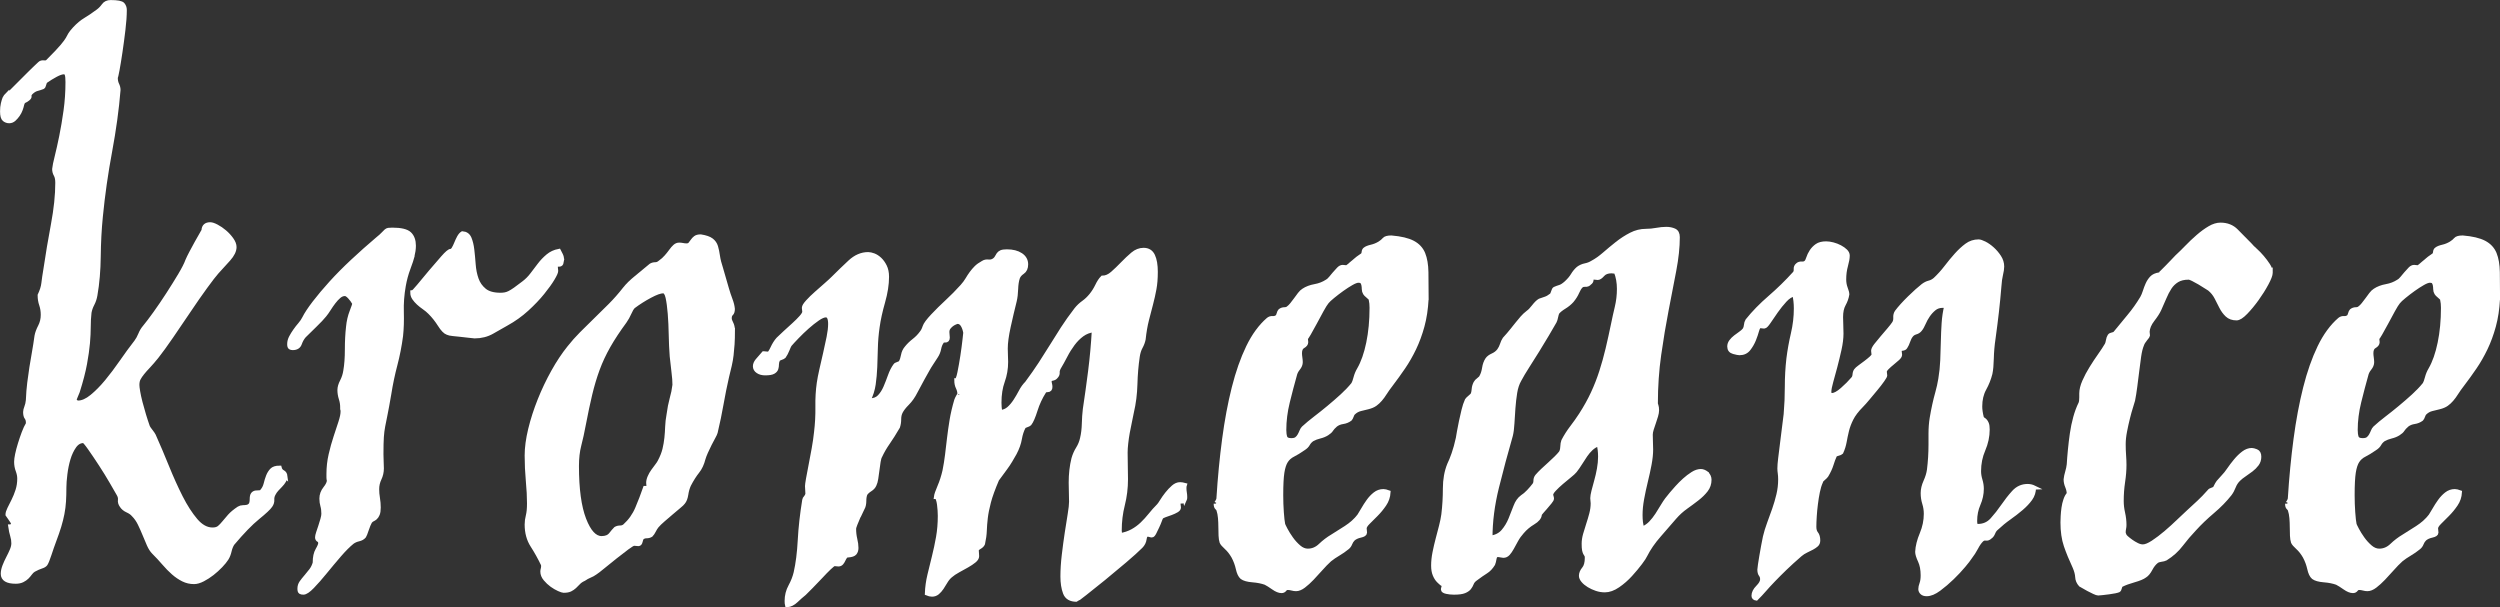
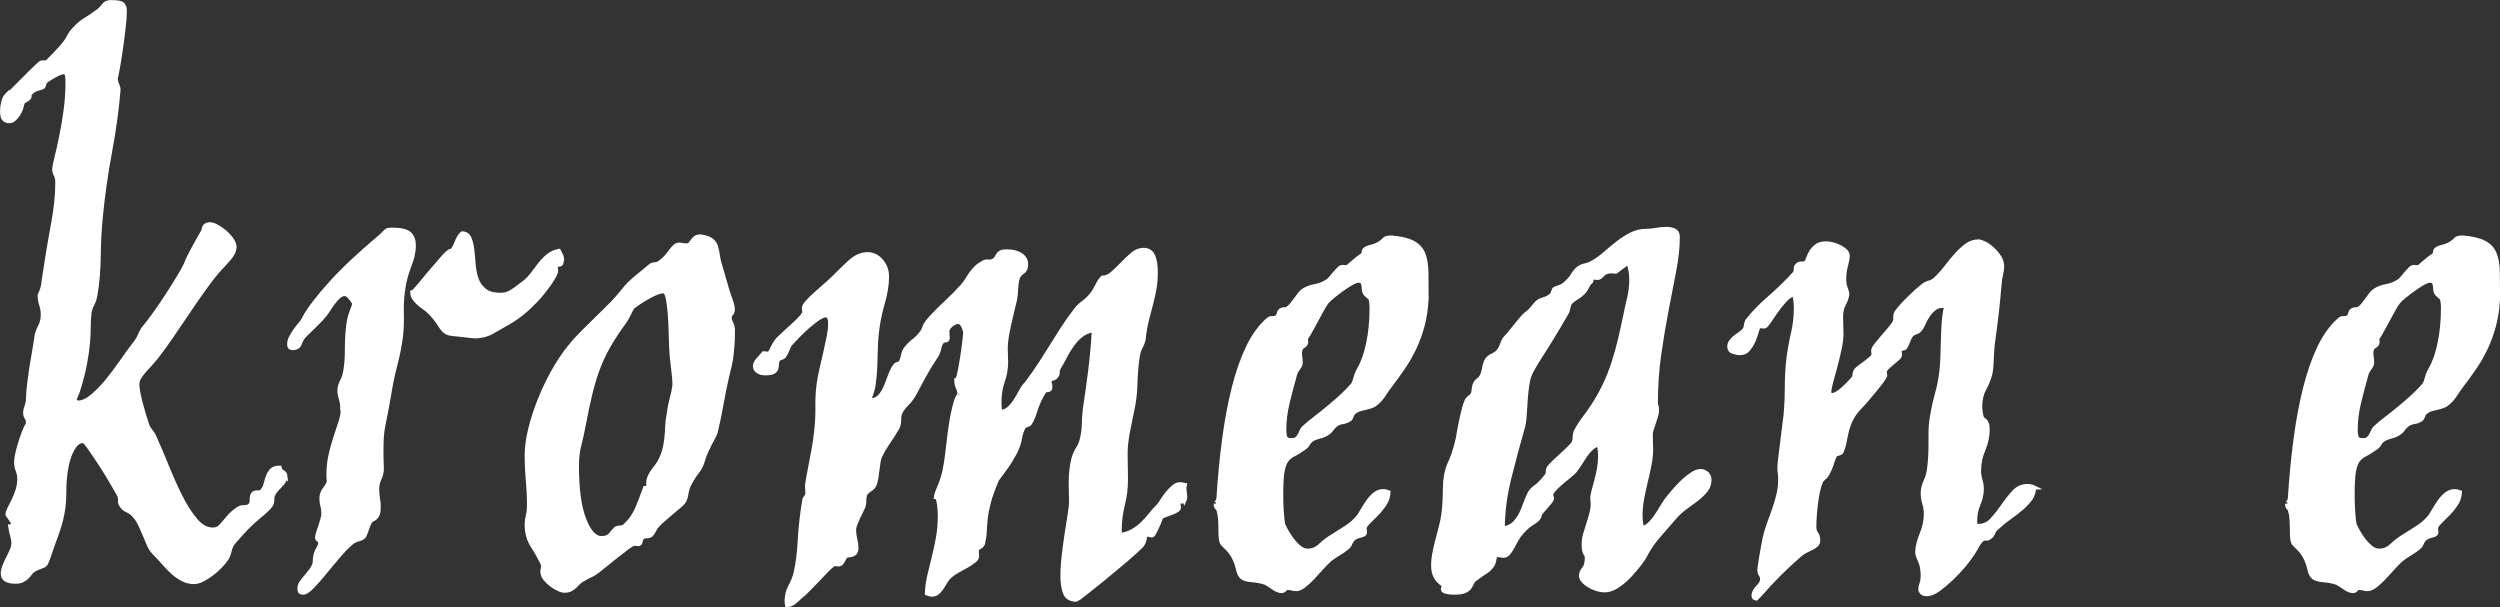
<svg xmlns="http://www.w3.org/2000/svg" viewBox="0 0 1214.85 295.14" data-name="Calque 1" id="Calque_1">
  <rect x="0" y="0" width="1214.85" height="295.14" fill="#333333" stroke="none" />
  <defs>
    <style>
      .cls-1 {
        fill: #fff;
        stroke: #fff;
        stroke-miterlimit: 10;
        stroke-width: 2px;
      }
    </style>
  </defs>
  <path d="M138.68,231.42c0,.76-.22,1.52-.67,2.29-.45.76-.99,1.46-1.62,2.09s-1.27,1.3-1.9,2c-.64.7-1.14,1.43-1.52,2.19-.51.89-.73,1.84-.67,2.86.06,1.02-.22,1.97-.86,2.86-.76,1.14-2.83,3.08-6.19,5.81-3.37,2.73-7.46,6.95-12.28,12.66-.64,1.02-1.11,2.22-1.43,3.62-.32,1.4-.79,2.6-1.43,3.62-.64,1.02-1.59,2.19-2.86,3.52-1.27,1.33-2.64,2.57-4.09,3.71-1.46,1.14-2.98,2.12-4.57,2.95-1.59.82-3.02,1.24-4.29,1.24-1.9,0-3.68-.41-5.33-1.24-1.65-.83-3.24-1.9-4.76-3.24s-3.05-2.89-4.57-4.67c-1.52-1.78-3.18-3.55-4.95-5.33-.89-.89-1.68-2.12-2.38-3.71-.7-1.59-1.4-3.24-2.09-4.95-.7-1.71-1.46-3.43-2.29-5.14-.83-1.71-1.87-3.21-3.14-4.47-.64-.76-1.59-1.43-2.86-2-1.27-.57-2.22-1.36-2.86-2.38-.64-.89-.89-1.81-.76-2.76.12-.95-.13-1.93-.76-2.95-.51-.89-1.59-2.76-3.24-5.62-1.65-2.86-3.43-5.74-5.33-8.66-1.9-2.92-3.68-5.55-5.33-7.9-1.65-2.35-2.67-3.52-3.05-3.52-1.78,0-3.27.86-4.47,2.57-1.21,1.71-2.16,3.75-2.86,6.09-.7,2.35-1.21,4.83-1.52,7.43-.32,2.6-.48,4.73-.48,6.38,0,2.54-.07,4.83-.19,6.86-.13,2.03-.38,4.03-.76,6-.38,1.97-.89,4-1.52,6.09-.64,2.09-1.46,4.47-2.47,7.14-.76,2.03-1.52,4.22-2.29,6.57-.76,2.35-1.4,3.9-1.9,4.67-.38.51-1.08.92-2.1,1.24-1.02.32-2.22.86-3.62,1.62-.64.38-1.21.92-1.71,1.62-.51.7-1.05,1.33-1.62,1.9s-1.3,1.08-2.19,1.52c-.89.44-1.97.67-3.24.67-4.19,0-6.29-1.27-6.29-3.81,0-1.14.25-2.38.76-3.71.51-1.33,1.11-2.67,1.81-4,.7-1.33,1.3-2.6,1.81-3.81.51-1.21.76-2.32.76-3.33,0-1.27-.19-2.5-.57-3.71-.38-1.21-.7-2.7-.95-4.47h.19c.25,0,.51-.16.76-.48.25-.32.38-.67.38-1.05,0-.12-.13-.41-.38-.86-.26-.44-.57-.92-.95-1.43-.38-.51-.83-1.14-1.33-1.9,0-.76.29-1.71.86-2.86s1.24-2.47,2-4,1.43-3.17,2-4.95c.57-1.78.86-3.68.86-5.71,0-1.27-.26-2.57-.76-3.9-.51-1.33-.76-2.76-.76-4.29,0-.89.16-2.09.48-3.62.32-1.52.76-3.21,1.33-5.05.57-1.84,1.17-3.62,1.81-5.33.63-1.71,1.33-3.21,2.09-4.47v-.57c0-1.01-.22-1.81-.67-2.38-.45-.57-.67-1.49-.67-2.76,0-.63.19-1.43.57-2.38s.63-2.06.76-3.33c.12-3.05.35-5.87.67-8.47.32-2.6.67-5.11,1.05-7.52.38-2.41.79-4.86,1.24-7.33.44-2.48.86-5.11,1.24-7.9.25-1.4.82-2.95,1.71-4.67.89-1.71,1.33-3.59,1.33-5.62,0-1.78-.26-3.4-.76-4.86-.51-1.46-.76-3.01-.76-4.67,1.02-2.16,1.62-4.09,1.81-5.81s.54-4.09,1.05-7.14c1.01-6.86,2.22-14.03,3.62-21.52,1.4-7.49,2.1-14.22,2.1-20.19,0-1.65-.26-2.92-.76-3.81-.51-.89-.76-1.84-.76-2.86.12-1.27.54-3.3,1.24-6.09.7-2.79,1.43-6.06,2.19-9.81.76-3.74,1.46-7.87,2.09-12.38.63-4.5.95-9.17.95-14,0-1.78-.13-3.01-.38-3.71-.26-.7-.7-1.05-1.33-1.05-1.02,0-2.35.45-4,1.33-1.65.89-3.3,1.9-4.95,3.05-.26.26-.48.76-.67,1.52s-.41,1.21-.67,1.33c-1.02.38-2,.7-2.95.95-.95.26-1.94.89-2.95,1.9-.51.64-.7,1.14-.57,1.52.12.38-.13.83-.76,1.33-.64.51-1.21.86-1.71,1.05-.51.19-.89.79-1.14,1.81-.13.64-.35,1.4-.67,2.29-.32.89-.76,1.75-1.33,2.57-.57.83-1.21,1.56-1.9,2.19-.7.64-1.49.95-2.38.95s-1.68-.29-2.38-.86c-.7-.57-1.05-1.87-1.05-3.9,0-1.39.12-2.63.38-3.71.25-1.08.51-1.93.76-2.57.38-.76.82-1.4,1.33-1.9v.19h.38l5.33-5.33,4.95-4.95c1.78-1.78,3.49-3.43,5.14-4.95.51-.51,1.21-.7,2.1-.57.89.13,1.59-.12,2.09-.76,3.17-3.17,5.43-5.55,6.76-7.14,1.33-1.59,2.22-2.79,2.67-3.62.44-.82.82-1.52,1.14-2.09.32-.57,1.05-1.49,2.19-2.76,1.78-1.9,3.52-3.36,5.24-4.38,1.71-1.01,3.78-2.41,6.19-4.19,1.01-.76,1.9-1.68,2.67-2.76.76-1.08,1.9-1.62,3.43-1.62,3.3,0,5.27.38,5.9,1.14.63.76.95,1.65.95,2.67,0,2.67-.22,5.87-.67,9.62-.45,3.75-.92,7.33-1.43,10.76-.51,3.43-.98,6.35-1.43,8.76-.45,2.41-.73,3.62-.86,3.62,0,1.4.22,2.54.67,3.43.44.89.67,1.78.67,2.67-.76,9.4-2.13,19.36-4.09,29.9-1.97,10.54-3.46,21.01-4.48,31.42-.64,6.35-.98,12.89-1.05,19.61-.07,6.73-.6,13.02-1.62,18.85-.26,1.52-.73,2.95-1.43,4.28-.7,1.33-1.18,2.7-1.43,4.09-.26,2.29-.38,4.6-.38,6.95s-.13,4.98-.38,7.9c-.26,2.92-.73,6.28-1.43,10.09-.7,3.81-1.87,8.32-3.52,13.52-.13.38-.45,1.14-.95,2.29-.51,1.14-.7,1.78-.57,1.9.51.76,1.08,1.14,1.71,1.14,2.03,0,4.25-.98,6.67-2.95,2.41-1.97,4.82-4.41,7.24-7.33,2.41-2.92,4.82-6.12,7.24-9.62,2.41-3.49,4.76-6.7,7.04-9.62.76-1.01,1.43-2.22,2-3.62.57-1.4,1.3-2.6,2.19-3.62,1.27-1.52,2.95-3.74,5.05-6.66,2.09-2.92,4.19-6,6.28-9.24s4.03-6.35,5.81-9.33c1.78-2.98,2.98-5.36,3.62-7.14.38-.89.98-2.12,1.81-3.71.82-1.59,1.68-3.17,2.57-4.76.89-1.59,1.68-2.98,2.38-4.19.7-1.21,1.05-1.87,1.05-2,.12-1.9,1.21-2.86,3.24-2.86.76,0,1.81.35,3.14,1.05,1.33.7,2.63,1.59,3.9,2.67,1.27,1.08,2.38,2.29,3.33,3.62s1.43,2.57,1.43,3.71c0,1.78-.95,3.75-2.86,5.9-1.9,2.16-3.81,4.25-5.71,6.28-1.14,1.27-2.98,3.65-5.52,7.14-2.54,3.49-5.24,7.36-8.09,11.62-2.86,4.25-5.68,8.41-8.47,12.47-2.79,4.06-5.14,7.3-7.04,9.71-1.52,1.9-2.89,3.49-4.09,4.76-1.21,1.27-2.19,2.38-2.95,3.33s-1.37,1.84-1.81,2.67c-.45.83-.67,1.87-.67,3.14,0,.64.12,1.71.38,3.24.25,1.52.63,3.27,1.14,5.24.51,1.97,1.08,4,1.71,6.09.63,2.09,1.27,4.03,1.9,5.81.25.51.73,1.21,1.43,2.09.7.89,1.17,1.59,1.43,2.1,2.16,4.83,4.31,9.9,6.47,15.23,2.16,5.33,4.38,10.25,6.66,14.76,2.29,4.51,4.7,8.25,7.24,11.24,2.54,2.98,5.27,4.48,8.19,4.48,1.39,0,2.47-.32,3.24-.95.76-.63,1.52-1.43,2.29-2.38s1.68-2.03,2.76-3.24c1.08-1.21,2.57-2.44,4.47-3.71.63-.38,1.3-.57,2-.57s1.36-.06,2-.19c.63-.12,1.17-.44,1.62-.95.44-.51.67-1.46.67-2.86,0-1.14.19-1.93.57-2.38.38-.44.86-.7,1.43-.76.57-.06,1.14-.1,1.71-.1s.98-.19,1.24-.57c.89-1.02,1.49-2.19,1.81-3.52.32-1.33.7-2.57,1.14-3.71.44-1.14,1.05-2.12,1.81-2.95.76-.82,2.03-1.24,3.81-1.24.25,1.02.76,1.71,1.52,2.09s1.21,1.08,1.33,2.1Z" class="cls-1" />
  <path d="M200.38,124.78c-.26,1.02-.89,2.89-1.9,5.62-1.02,2.73-1.78,5.55-2.29,8.47-.76,4.32-1.08,8.57-.95,12.76.12,4.19,0,8.06-.38,11.62-.64,4.83-1.56,9.52-2.76,14.09-1.21,4.57-2.19,9.27-2.95,14.09-.76,4.45-1.37,7.74-1.81,9.9-.45,2.16-.83,4.06-1.14,5.71-.32,1.65-.54,3.43-.67,5.33-.13,1.9-.19,4.7-.19,8.38,0,1.4.03,2.64.1,3.71.06,1.08.1,2.13.1,3.14,0,1.78-.38,3.46-1.14,5.05-.76,1.59-1.14,3.27-1.14,5.05,0,1.4.12,2.86.38,4.38.25,1.52.38,3.05.38,4.57,0,1.4-.16,2.47-.48,3.24-.32.76-.7,1.33-1.14,1.71-.45.38-.89.67-1.33.86-.45.19-.86.54-1.24,1.05-.51.89-1.05,2.19-1.62,3.9s-.98,2.76-1.24,3.14c-.64.76-1.52,1.27-2.67,1.52-1.14.26-2.16.7-3.05,1.33-1.9,1.52-4.03,3.65-6.38,6.38-2.35,2.73-4.64,5.46-6.86,8.19-2.22,2.73-4.29,5.08-6.19,7.05-1.9,1.97-3.37,2.95-4.38,2.95-.64,0-1.11-.09-1.43-.29-.32-.19-.48-.73-.48-1.62,0-1.14.31-2.16.95-3.05.63-.89,1.36-1.81,2.19-2.76.82-.95,1.65-1.97,2.48-3.05.82-1.08,1.43-2.32,1.81-3.71v-.19c0-2.54.44-4.57,1.33-6.09.89-1.52,1.33-2.6,1.33-3.24,0-.76-.26-1.27-.76-1.52-.51-.25-.76-.7-.76-1.33,0-.51.16-1.24.48-2.19.32-.95.67-2,1.05-3.14s.73-2.29,1.05-3.43c.32-1.14.48-2.03.48-2.67,0-1.52-.16-2.82-.48-3.9-.32-1.08-.48-2.25-.48-3.52,0-1.78.6-3.43,1.81-4.95,1.21-1.52,1.81-2.79,1.81-3.81-.13-.51-.19-1.01-.19-1.52v-1.71c0-3.17.35-6.29,1.05-9.33.7-3.05,1.49-5.9,2.38-8.57.89-2.67,1.68-5.08,2.38-7.24.7-2.16,1.05-3.87,1.05-5.14,0-.63-.07-1.08-.19-1.33v-.76c0-1.4-.22-2.79-.67-4.19-.45-1.4-.67-2.79-.67-4.19,0-1.27.41-2.7,1.24-4.29.82-1.59,1.36-3.27,1.62-5.05.51-2.92.76-6.38.76-10.38s.19-7.65.57-10.95c.25-2.67.82-5.14,1.71-7.43.89-2.29,1.33-3.62,1.33-4-.64-1.14-1.4-2.19-2.29-3.14-.89-.95-1.65-1.43-2.29-1.43-1.02,0-1.97.38-2.86,1.14-.89.76-1.75,1.68-2.57,2.76-.83,1.08-1.62,2.22-2.38,3.43-.76,1.21-1.46,2.19-2.09,2.95-1.02,1.27-2.57,2.92-4.67,4.95-2.09,2.03-3.84,3.75-5.24,5.14-.89,1.02-1.59,2.25-2.1,3.71-.51,1.46-1.65,2.19-3.43,2.19-.51,0-.92-.09-1.24-.29-.32-.19-.48-.73-.48-1.62,0-1.14.29-2.25.86-3.33.57-1.08,1.24-2.16,2-3.24.76-1.08,1.55-2.09,2.38-3.05.82-.95,1.49-1.93,2-2.95,1.01-2.03,2.67-4.54,4.95-7.52,2.29-2.98,4.98-6.19,8.09-9.62,3.11-3.43,6.6-6.95,10.47-10.57,3.87-3.62,7.9-7.2,12.09-10.76,1.27-1.01,2.19-1.84,2.76-2.47.57-.63,1.05-1.11,1.43-1.43.38-.32.76-.51,1.14-.57.38-.06,1.02-.1,1.9-.1,4.19,0,6.98.67,8.38,2,1.4,1.33,2.1,3.27,2.1,5.81,0,.76-.07,1.59-.19,2.47-.13.89-.32,1.84-.57,2.86ZM272.93,127.45c-.13.76-.51,1.14-1.14,1.14h-.57c-.76,0-1.14.38-1.14,1.14,0,.38.03.73.09,1.05.06.32.09.6.09.86,0,.64-.57,1.9-1.71,3.81s-2.76,4.16-4.86,6.76c-2.09,2.6-4.64,5.27-7.62,8-2.98,2.73-6.32,5.11-10,7.14-2.03,1.14-4.32,2.45-6.86,3.9-2.54,1.46-5.4,2.19-8.57,2.19-.26,0-.54-.03-.86-.09-.32-.06-.6-.09-.86-.09-.13,0-.7-.06-1.71-.19-1.02-.12-2.13-.25-3.33-.38-1.21-.12-2.45-.25-3.71-.38-1.27-.12-2.16-.31-2.67-.57-1.14-.38-2.41-1.68-3.81-3.9-1.4-2.22-2.98-4.22-4.76-6-.89-.89-1.84-1.68-2.86-2.38-1.02-.7-1.94-1.43-2.76-2.19-.83-.76-1.52-1.55-2.09-2.38-.57-.82-.86-1.74-.86-2.76.38,0,1.43-1.05,3.14-3.14s3.62-4.38,5.71-6.86,4.09-4.79,6-6.95c1.9-2.16,3.17-3.24,3.81-3.24.51,0,.98-.38,1.43-1.14.44-.76.86-1.62,1.24-2.57s.82-1.9,1.33-2.86c.51-.95,1.08-1.62,1.71-2,1.65.13,2.79.95,3.43,2.47.63,1.52,1.08,3.37,1.33,5.52.25,2.16.48,4.54.67,7.14.19,2.6.67,4.98,1.43,7.14.76,2.16,2.03,3.97,3.81,5.43,1.78,1.46,4.38,2.19,7.81,2.19.76,0,1.49-.06,2.19-.19.7-.12,1.43-.38,2.19-.76s1.68-.95,2.76-1.71c1.08-.76,2.44-1.78,4.09-3.05,1.52-1.14,2.89-2.5,4.09-4.09,1.21-1.59,2.41-3.17,3.62-4.76,1.21-1.59,2.57-3.01,4.09-4.28,1.52-1.27,3.3-2.1,5.33-2.48.25.51.57,1.11.95,1.81.38.7.57,1.49.57,2.38,0,.26-.03.48-.1.67-.07.19-.1.41-.1.67Z" class="cls-1" />
  <path d="M356.15,160.39c0,2.67-.07,4.95-.19,6.86-.13,1.9-.29,3.68-.48,5.33-.19,1.65-.48,3.3-.86,4.95-.38,1.65-.83,3.49-1.33,5.52-1.02,4.45-1.9,8.85-2.67,13.23s-1.71,8.98-2.86,13.81c-.13.51-.48,1.27-1.05,2.29-.57,1.02-1.17,2.16-1.81,3.43-.64,1.27-1.24,2.54-1.81,3.81-.57,1.27-.98,2.35-1.24,3.24-.64,2.54-1.62,4.64-2.95,6.29-1.33,1.65-2.7,3.81-4.09,6.47-.64,1.4-1.08,2.95-1.33,4.67-.26,1.71-.76,3.02-1.52,3.9-.26.38-.92,1.02-2,1.9-1.08.89-2.29,1.9-3.62,3.05l-4,3.43c-1.33,1.14-2.38,2.16-3.14,3.05-.51.64-.99,1.4-1.43,2.29-.45.89-.92,1.59-1.43,2.1-.64.38-1.37.57-2.19.57s-1.56.26-2.19.76c-.26.38-.48.99-.67,1.81-.19.83-.54,1.24-1.05,1.24-.26,0-.6-.03-1.05-.09-.45-.06-.79-.09-1.05-.09-.51,0-1.65.67-3.43,2-1.78,1.33-3.71,2.83-5.81,4.48-2.09,1.65-4.06,3.24-5.9,4.76-1.84,1.52-3.08,2.48-3.71,2.86-.89.64-1.81,1.14-2.76,1.52s-1.87.89-2.76,1.52c-1.14.51-2.03,1.11-2.67,1.81-.64.7-1.27,1.33-1.9,1.9-.64.57-1.33,1.05-2.1,1.43s-1.84.57-3.24.57c-.38,0-1.14-.26-2.29-.76-1.14-.51-2.29-1.18-3.43-2-1.14-.83-2.19-1.81-3.14-2.95s-1.43-2.35-1.43-3.62c0-.38.06-.79.19-1.24.12-.44.19-.92.19-1.43,0-.38-.07-.7-.19-.95-1.52-3.17-3.21-6.19-5.05-9.05-1.84-2.86-2.76-6.25-2.76-10.19,0-1.39.19-2.82.57-4.28.38-1.46.57-3.46.57-6,0-3.17-.19-6.82-.57-10.95-.38-4.12-.57-8.22-.57-12.28,0-3.81.57-8.06,1.71-12.76,1.14-4.7,2.67-9.43,4.57-14.19s4.09-9.36,6.57-13.81c2.48-4.44,5.05-8.31,7.71-11.62,1.9-2.41,3.93-4.7,6.09-6.86,2.16-2.16,4.41-4.38,6.76-6.67,2.35-2.29,4.73-4.63,7.14-7.04s4.76-5.08,7.05-8c1.39-1.78,3.27-3.62,5.62-5.52,2.35-1.9,4.73-3.87,7.14-5.9.63-.38,1.33-.57,2.1-.57s1.46-.25,2.09-.76c1.27-.89,2.35-1.84,3.24-2.86.89-1.02,1.65-1.97,2.29-2.86.63-.89,1.27-1.62,1.9-2.19.63-.57,1.33-.86,2.09-.86.63,0,1.24.07,1.81.19.57.13,1.17.19,1.81.19.76,0,1.33-.22,1.71-.67.38-.44.76-.95,1.14-1.52s.86-1.08,1.43-1.52c.57-.44,1.43-.67,2.57-.67,2.41.38,4.16.98,5.24,1.81,1.08.83,1.81,1.88,2.19,3.14.38,1.27.7,2.79.95,4.57.25,1.78.76,3.81,1.52,6.09l2.86,9.9c.51,1.78,1.08,3.49,1.71,5.14.63,1.65,1.01,3.18,1.14,4.57,0,1.14-.26,1.94-.76,2.38-.51.45-.76,1.18-.76,2.19,0,.64.25,1.43.76,2.38.51.95.76,2.06.76,3.33ZM327.78,187.43c0-2.03-.16-4.25-.48-6.66-.32-2.41-.6-4.95-.86-7.62-.26-3.3-.41-6.79-.48-10.47-.07-3.68-.22-7.11-.48-10.28-.26-3.17-.6-5.78-1.05-7.81-.45-2.03-1.18-3.05-2.19-3.05-1.4,0-3.52.76-6.38,2.29s-5.56,3.24-8.09,5.14c-.64.64-1.27,1.68-1.9,3.14-.64,1.46-1.4,2.83-2.29,4.09-3.18,4.32-5.81,8.32-7.9,12-2.09,3.68-3.84,7.43-5.24,11.23-1.4,3.81-2.6,7.84-3.62,12.09-1.02,4.25-2.03,9.05-3.05,14.38-.76,4.06-1.52,7.55-2.29,10.47-.76,2.92-1.14,6.29-1.14,10.09,0,11.17,1.17,19.8,3.52,25.9,2.35,6.09,5.17,9.14,8.47,9.14,2.03,0,3.52-.6,4.48-1.81.95-1.21,1.74-2.12,2.38-2.76.63-.38,1.36-.57,2.19-.57s1.55-.25,2.19-.76c2.67-2.41,4.7-5.27,6.09-8.57,1.39-3.3,2.67-6.6,3.81-9.9h1.14c.38,0,.57-.12.57-.38s-.03-.6-.09-1.05c-.07-.44-.09-.79-.09-1.05,0-.89.22-1.84.67-2.86.44-1.02.98-1.97,1.62-2.86.63-.89,1.27-1.74,1.9-2.57.63-.82,1.08-1.49,1.33-2,1.14-2.16,1.93-4.16,2.38-6,.44-1.84.76-3.68.95-5.52.19-1.84.32-3.68.38-5.52.06-1.84.29-3.78.67-5.81.38-2.92.89-5.52,1.52-7.81.63-2.29,1.08-4.38,1.33-6.29Z" class="cls-1" />
  <path d="M575.72,242.85c-.38.64-.98.92-1.81.86-.83-.06-1.24.29-1.24,1.05,0,.26.03.57.1.95.06.38.1.7.1.95,0,.51-.38.98-1.14,1.43-.76.45-1.65.86-2.67,1.24-1.02.38-2,.73-2.95,1.05-.95.32-1.56.67-1.81,1.05-.13.13-.35.64-.67,1.52-.32.89-.73,1.88-1.24,2.95-.51,1.08-.98,2.07-1.43,2.95-.45.89-.86,1.33-1.24,1.33-.26,0-.57-.06-.95-.19-.38-.12-.76-.19-1.14-.19-.76,0-1.24.7-1.43,2.1-.19,1.4-.79,2.6-1.81,3.62-1.78,1.78-4.38,4.13-7.81,7.05-3.43,2.92-6.86,5.78-10.28,8.57s-6.45,5.21-9.05,7.24c-2.6,2.03-3.97,3.05-4.09,3.05-2.92,0-4.79-1.11-5.62-3.33-.83-2.22-1.24-4.86-1.24-7.9,0-3.3.22-6.82.67-10.57.44-3.74.92-7.3,1.43-10.66.51-3.36.98-6.38,1.43-9.05.44-2.67.67-4.7.67-6.09,0-1.65-.03-3.24-.09-4.76-.07-1.52-.09-3.05-.09-4.57,0-4.19.44-8.06,1.33-11.62.51-1.78,1.24-3.43,2.19-4.95s1.62-3.17,2-4.95c.51-2.16.79-4.5.86-7.04.06-2.54.22-4.89.48-7.05.89-5.84,1.74-12,2.57-18.47.82-6.47,1.43-13.14,1.81-20-2.16.26-4.06.99-5.71,2.19-1.65,1.21-3.14,2.7-4.47,4.48-1.33,1.78-2.54,3.71-3.62,5.81-1.08,2.09-2.19,4.09-3.33,6-.38.76-.54,1.49-.48,2.19.06.7-.22,1.37-.86,2-.38.51-.99.83-1.81.95-.83.13-1.24.57-1.24,1.33,0,.38.06.79.19,1.24.12.45.19.92.19,1.43,0,1.02-.45,1.52-1.33,1.52s-1.46.26-1.71.76c-1.78,2.79-3.18,5.81-4.19,9.04-1.02,3.24-1.97,5.43-2.86,6.57-.26.26-.76.51-1.52.76-.76.26-1.21.51-1.33.76-.89,1.65-1.52,3.59-1.9,5.81-.38,2.22-1.21,4.54-2.48,6.95-.64,1.14-1.33,2.35-2.09,3.62-.76,1.27-1.59,2.51-2.48,3.71-.89,1.21-1.68,2.29-2.38,3.24-.7.95-1.24,1.68-1.62,2.19-1.9,4.45-3.24,8.12-4,11.04-.76,2.92-1.27,5.49-1.52,7.71-.26,2.22-.41,4.28-.48,6.19-.07,1.9-.35,4-.86,6.29-.26.64-.83,1.21-1.71,1.71-.89.51-1.33,1.02-1.33,1.52,0,.38.03.83.09,1.33.06.51.09,1.02.09,1.52,0,.76-.48,1.52-1.43,2.29s-2.09,1.52-3.43,2.29-2.76,1.56-4.29,2.38c-1.52.83-2.79,1.68-3.81,2.57-.89.76-1.65,1.68-2.29,2.76-.64,1.08-1.27,2.09-1.9,3.05-.64.95-1.33,1.74-2.09,2.38-.76.63-1.65.95-2.67.95-.76,0-1.59-.19-2.48-.57.12-3.05.54-6.03,1.24-8.95.7-2.92,1.43-5.9,2.19-8.95s1.43-6.19,2-9.43.86-6.7.86-10.38c0-.76-.03-1.65-.1-2.67-.07-1.01-.16-2-.29-2.95-.13-.95-.32-1.78-.57-2.48-.26-.7-.57-1.05-.95-1.05.12-1.01.7-2.7,1.71-5.05,1.02-2.35,1.84-4.92,2.48-7.71.51-2.54.92-5.11,1.24-7.71.32-2.6.63-5.27.95-8,.32-2.73.73-5.65,1.24-8.76.51-3.11,1.27-6.38,2.29-9.81.12-.38.41-.98.86-1.81.44-.82.67-1.17.67-1.05,0-1.14-.26-2.22-.76-3.24-.51-1.02-.76-2.22-.76-3.62.51,0,1.01-1.24,1.52-3.71.51-2.48.98-5.17,1.43-8.09.44-2.92.79-5.55,1.05-7.9.25-2.35.38-3.46.38-3.33-.26-1.52-.7-2.79-1.33-3.81-.64-1.02-1.46-1.52-2.48-1.52-.13,0-.45.09-.95.29-.51.19-1.05.48-1.62.86s-1.11.89-1.62,1.52c-.51.64-.76,1.4-.76,2.29,0,.51.03.98.1,1.43.06.45.1.86.1,1.24,0,1.02-.41,1.49-1.24,1.43-.83-.06-1.37.16-1.62.67-.64.89-1.08,2-1.33,3.33-.26,1.33-.76,2.57-1.52,3.71-.89,1.4-1.65,2.57-2.29,3.52-.64.95-1.27,2-1.9,3.14-.64,1.14-1.4,2.51-2.29,4.09-.89,1.59-2.03,3.71-3.43,6.38-1.14,2.29-2.48,4.19-4,5.71s-2.6,2.92-3.24,4.19c-.51,1.02-.76,2.19-.76,3.52s-.19,2.57-.57,3.71c-1.78,3.05-3.4,5.62-4.86,7.71-1.46,2.09-2.7,4.22-3.71,6.38-.38.64-.67,1.59-.86,2.86-.19,1.27-.38,2.64-.57,4.09-.19,1.46-.38,2.83-.57,4.09-.19,1.27-.48,2.29-.86,3.05-.38.89-1.08,1.65-2.09,2.29-1.02.64-1.78,1.33-2.29,2.09-.38.89-.57,2.03-.57,3.43s-.26,2.6-.76,3.62c0-.12-.22.26-.67,1.14-.45.89-.92,1.9-1.43,3.05-.51,1.14-.99,2.29-1.43,3.43-.45,1.14-.67,1.9-.67,2.29,0,1.78.19,3.46.57,5.05.38,1.59.57,3.02.57,4.28,0,1.02-.26,1.84-.76,2.48-.51.64-1.59,1.02-3.24,1.14-.64,0-1.11.22-1.43.67-.32.45-.6.95-.86,1.52-.26.57-.57,1.08-.95,1.52-.38.45-.89.67-1.52.67-.26,0-.57-.03-.95-.09-.38-.06-.7-.09-.95-.09-.38,0-1.21.6-2.47,1.81-1.27,1.21-2.67,2.64-4.19,4.29s-3.05,3.24-4.57,4.76l-3.43,3.43c-1.27,1.02-2.6,2.19-4,3.52-1.4,1.33-2.86,2.06-4.38,2.19-.13-.51-.19-1.21-.19-2.09,0-2.54.6-4.92,1.81-7.14,1.21-2.22,2.06-4.41,2.57-6.57,1.01-4.44,1.68-9.71,2-15.81.32-6.09,1.05-12.63,2.19-19.61,0-.25.22-.63.67-1.14.44-.51.73-1.08.86-1.71,0-.63-.03-1.27-.1-1.9-.07-.63-.1-1.27-.1-1.9,0-.51.16-1.68.48-3.52.32-1.84.73-4.03,1.24-6.57.51-2.54,1.01-5.24,1.52-8.09.51-2.86.89-5.49,1.14-7.9.51-4.19.73-8.35.67-12.47-.07-4.12.16-7.97.67-11.52.25-1.78.67-3.93,1.24-6.47.57-2.54,1.17-5.17,1.81-7.9.63-2.73,1.21-5.36,1.71-7.9.51-2.54.76-4.7.76-6.47,0-2.79-.7-4.19-2.1-4.19-1.02,0-2.35.57-4,1.71-1.65,1.14-3.33,2.47-5.05,4s-3.37,3.11-4.95,4.76c-1.59,1.65-2.76,2.92-3.52,3.81-.26.38-.64,1.21-1.14,2.47-.51,1.27-1.08,2.35-1.71,3.24-.26.26-.76.51-1.52.76-.76.26-1.21.51-1.33.76-.38.76-.57,1.52-.57,2.29s-.1,1.46-.29,2.09c-.19.64-.67,1.18-1.43,1.62-.76.45-2.09.67-4,.67-1.4,0-2.57-.31-3.52-.95-.95-.63-1.43-1.46-1.43-2.48,0-.89.38-1.81,1.14-2.76s1.78-2.12,3.05-3.52h.19c.25,0,.57.03.95.09.38.07.76.09,1.14.09.51,0,1.17-.89,2-2.67.82-1.78,1.74-3.24,2.76-4.38.89-.89,2.03-1.97,3.43-3.24,1.4-1.27,2.79-2.54,4.19-3.81,1.4-1.27,2.6-2.47,3.62-3.62,1.01-1.14,1.52-2.03,1.52-2.67,0-.25-.03-.57-.1-.95-.07-.38-.1-.7-.1-.95,0-.63.6-1.62,1.81-2.95,1.21-1.33,2.6-2.7,4.19-4.09,1.59-1.39,3.17-2.79,4.76-4.19,1.59-1.39,2.82-2.54,3.71-3.43,2.54-2.54,5.17-5.08,7.9-7.62,2.73-2.54,5.68-3.81,8.85-3.81.76,0,1.65.19,2.67.57,1.02.38,2,1.02,2.95,1.9.95.89,1.78,2.03,2.48,3.43.7,1.4,1.05,3.11,1.05,5.14,0,3.68-.64,7.75-1.9,12.19-1.27,4.45-2.16,8.51-2.67,12.19-.51,3.56-.79,6.95-.86,10.19-.07,3.24-.16,6.32-.29,9.24-.13,2.92-.38,5.71-.76,8.38s-1.21,5.27-2.47,7.81h.76c1.9,0,3.43-.6,4.57-1.81,1.14-1.21,2.09-2.7,2.86-4.48.76-1.78,1.49-3.65,2.19-5.62.7-1.97,1.55-3.65,2.57-5.05.12-.25.57-.51,1.33-.76.76-.25,1.21-.51,1.33-.76.51-.89.89-2.03,1.14-3.43.25-1.39.82-2.6,1.71-3.62,1.02-1.27,2.22-2.44,3.62-3.52,1.39-1.08,2.6-2.31,3.62-3.71.63-.76,1.14-1.74,1.52-2.95.38-1.21,1.71-3.01,4-5.43,2.16-2.29,4.47-4.57,6.95-6.86s4.92-4.76,7.33-7.43c1.02-1.14,1.84-2.25,2.48-3.33.63-1.08,1.3-2.09,2-3.05.7-.95,1.46-1.84,2.29-2.67s1.93-1.62,3.33-2.38c.76-.51,1.65-.7,2.67-.57,1.01.13,1.97-.12,2.86-.76.51-.38.89-.82,1.14-1.33.25-.51.54-.98.86-1.43.32-.44.76-.79,1.33-1.05.57-.25,1.49-.38,2.76-.38,2.79,0,5.05.57,6.76,1.71s2.57,2.67,2.57,4.57c0,1.78-.57,3.05-1.71,3.81s-1.9,1.65-2.29,2.67c-.51,1.52-.79,3.37-.86,5.52-.07,2.16-.29,4.06-.67,5.71-1.02,4.06-2,8.25-2.95,12.57-.95,4.32-1.43,7.87-1.43,10.66,0,1.27.03,2.41.09,3.43.06,1.02.09,2.03.09,3.05,0,3.3-.54,6.44-1.62,9.43-1.08,2.98-1.62,6.45-1.62,10.38,0,.64.03,1.37.09,2.19.06.83.16,1.62.29,2.38,1.65-.12,3.05-.7,4.19-1.71,1.14-1.01,2.19-2.25,3.14-3.71.95-1.46,1.84-2.98,2.67-4.57.82-1.59,1.81-2.95,2.95-4.09,2.54-3.43,4.76-6.6,6.66-9.52,1.9-2.92,3.71-5.78,5.43-8.57,1.71-2.79,3.49-5.62,5.33-8.47,1.84-2.86,4.03-5.93,6.57-9.24,1.01-1.27,2.19-2.38,3.52-3.33s2.57-2.12,3.71-3.52c1.14-1.4,2.12-2.95,2.95-4.67.82-1.71,1.68-3.01,2.57-3.9,1.65,0,3.27-.7,4.86-2.09,1.59-1.4,3.2-2.95,4.86-4.67,1.65-1.71,3.3-3.27,4.95-4.67,1.65-1.39,3.43-2.09,5.33-2.09,2.16,0,3.68.95,4.57,2.86.89,1.9,1.33,4.51,1.33,7.81s-.22,5.97-.67,8.38c-.45,2.41-.98,4.83-1.62,7.24-.64,2.41-1.3,4.98-2,7.71-.7,2.73-1.24,5.87-1.62,9.43-.26,1.27-.73,2.54-1.43,3.81-.7,1.27-1.17,2.79-1.43,4.57-.64,4.32-1.02,8.82-1.14,13.52-.13,4.7-.7,9.21-1.71,13.52-.26,1.4-.57,2.95-.95,4.67s-.73,3.46-1.05,5.24c-.32,1.78-.57,3.52-.76,5.24s-.29,3.21-.29,4.47c0,2.29.03,4.57.09,6.86.06,2.29.09,4.32.09,6.09,0,4.32-.51,8.47-1.52,12.47-1.02,4-1.52,8.16-1.52,12.47,0,.38.03.76.1,1.14.06.38.1.76.1,1.14,2.29-.38,4.28-1.05,6-2s3.27-2.09,4.67-3.43c1.39-1.33,2.73-2.79,4-4.38,1.27-1.59,2.6-3.08,4-4.48.38-.38.92-1.14,1.62-2.29.7-1.14,1.52-2.31,2.48-3.52.95-1.21,1.97-2.29,3.05-3.24,1.08-.95,2.19-1.43,3.33-1.43.38,0,.73.03,1.05.09.32.07.73.16,1.24.29-.13.38-.19.89-.19,1.52,0,.76.06,1.49.19,2.19.12.7.19,1.43.19,2.19,0,.64-.07,1.08-.19,1.33Z" class="cls-1" />
  <path d="M693.21,145.35c-.26,4.83-.92,9.21-2,13.14-1.08,3.94-2.41,7.55-4,10.86-1.59,3.3-3.33,6.35-5.24,9.14-1.9,2.79-3.87,5.52-5.9,8.19-1.27,1.65-2.29,3.08-3.05,4.29-.76,1.21-1.52,2.26-2.29,3.14-.76.89-1.59,1.65-2.48,2.29-.89.64-2.09,1.14-3.62,1.52-1.02.26-2.19.54-3.52.86-1.33.32-2.51.99-3.52,2-.26.26-.51.73-.76,1.43-.26.7-.51,1.17-.76,1.43-1.02.76-2.19,1.24-3.52,1.43s-2.51.67-3.52,1.43c-1.02.89-1.71,1.65-2.1,2.29-.38.64-1.08,1.27-2.09,1.9-1.02.64-2.19,1.11-3.52,1.43-1.33.32-2.57.79-3.71,1.43-.89.64-1.56,1.37-2,2.19-.45.83-1.18,1.56-2.19,2.19-2.03,1.4-3.75,2.45-5.14,3.14-1.4.7-2.51,1.68-3.33,2.95-.83,1.27-1.43,3.11-1.81,5.52-.38,2.41-.57,6.09-.57,11.04,0,2.92.1,5.71.29,8.38s.41,4.63.67,5.9c.12.38.54,1.24,1.24,2.57.7,1.33,1.59,2.76,2.67,4.28,1.08,1.52,2.32,2.89,3.71,4.09,1.39,1.21,2.86,1.81,4.38,1.81,2.29,0,4.31-.86,6.09-2.57,1.78-1.71,3.74-3.2,5.9-4.48,1.65-1.01,3.81-2.38,6.47-4.09s4.82-3.65,6.47-5.81c.51-.76,1.14-1.81,1.9-3.14s1.62-2.67,2.57-4,2.03-2.48,3.24-3.43c1.21-.95,2.57-1.43,4.09-1.43.63,0,1.46.19,2.47.57-.13,2.16-.79,4.13-2,5.9-1.21,1.78-2.54,3.4-4,4.86l-3.9,3.9c-1.14,1.14-1.71,2.09-1.71,2.86,0,.26.03.6.09,1.05.06.45.09.79.09,1.05,0,.64-.73,1.11-2.19,1.43-1.46.32-2.64.86-3.52,1.62-.64.64-1.11,1.37-1.43,2.19-.32.83-.79,1.49-1.43,2-1.4,1.14-2.86,2.16-4.38,3.05-1.52.89-2.92,1.84-4.19,2.86-1.4,1.27-2.83,2.73-4.28,4.38-1.46,1.65-2.89,3.21-4.28,4.67-1.4,1.46-2.76,2.7-4.09,3.71-1.33,1.01-2.57,1.52-3.71,1.52-.64,0-1.3-.1-2-.29-.7-.19-1.37-.29-2-.29s-1.14.25-1.52.76c-.38.51-.89.76-1.52.76-1.14,0-2.48-.54-4-1.62-1.52-1.08-2.79-1.87-3.81-2.38-1.78-.64-3.87-1.05-6.28-1.24-2.41-.19-4.13-.67-5.14-1.43-.89-.76-1.56-2.16-2-4.19-.45-2.03-1.17-4-2.19-5.9-1.02-1.78-2.16-3.24-3.43-4.38-1.27-1.14-2.03-2.03-2.29-2.67-.26-.76-.41-1.81-.48-3.14-.07-1.33-.09-2.73-.09-4.19s-.07-2.92-.19-4.38c-.13-1.46-.38-2.76-.76-3.9-.13-.38-.38-.73-.76-1.05-.38-.32-.57-.98-.57-2,0,.13.22-.16.67-.86.44-.7.67-1.3.67-1.81.63-10.03,1.55-19.58,2.76-28.66,1.21-9.08,2.76-17.39,4.67-24.95,1.9-7.55,4.22-14.15,6.95-19.8,2.73-5.65,6-10.12,9.81-13.42.63-.51,1.36-.73,2.19-.67.82.07,1.55-.16,2.19-.67.25-.25.48-.73.67-1.43.19-.7.41-1.17.67-1.43.63-.51,1.36-.76,2.19-.76s1.49-.25,2-.76c.38-.25.89-.76,1.52-1.52.63-.76,1.27-1.59,1.9-2.48.63-.89,1.27-1.74,1.9-2.57.63-.82,1.27-1.43,1.9-1.81,1.52-1.02,3.36-1.71,5.52-2.1,2.16-.38,4.12-1.14,5.9-2.29.51-.25,1.08-.76,1.71-1.52.63-.76,1.3-1.55,2-2.38.7-.82,1.36-1.55,2-2.19s1.27-.95,1.9-.95c.25,0,.57.03.95.09.38.07.7.09.95.09s1.24-.76,2.95-2.29,3.27-2.73,4.67-3.62c.38-.25.6-.73.67-1.43.06-.7.29-1.17.67-1.43.63-.51,1.65-.92,3.05-1.24,1.4-.32,2.73-.86,4-1.62,1.01-.63,1.78-1.27,2.29-1.9.51-.63,1.65-.95,3.43-.95,4.57.38,8.06,1.21,10.47,2.48,2.41,1.27,4.09,3.08,5.05,5.43.95,2.35,1.46,5.33,1.52,8.95.06,3.62.1,7.97.1,13.04ZM666.17,145.35c-.13-.25-.6-.73-1.43-1.43-.83-.7-1.3-1.17-1.43-1.43-.38-.63-.57-1.3-.57-2s-.07-1.36-.19-2c-.13-.63-.35-1.14-.67-1.52-.32-.38-.92-.57-1.81-.57-.76,0-1.88.41-3.33,1.24-1.46.83-2.98,1.81-4.57,2.95-1.59,1.14-3.08,2.29-4.48,3.43-1.4,1.14-2.35,2.03-2.86,2.67-.64.76-1.49,2.13-2.57,4.09-1.08,1.97-2.16,3.97-3.24,6-1.08,2.03-2.06,3.81-2.95,5.33-.89,1.52-1.4,2.29-1.52,2.29,0,.26.03.57.09.95.06.38.09.7.09.95,0,.76-.51,1.43-1.52,2-1.02.57-1.52,1.68-1.52,3.33,0,.64.06,1.37.19,2.19.12.83.19,1.56.19,2.19,0,1.02-.41,2.03-1.24,3.05-.83,1.02-1.37,2.1-1.62,3.24-1.14,4.06-2.29,8.41-3.43,13.04-1.14,4.64-1.71,9.17-1.71,13.62,0,1.4.16,2.57.48,3.52.32.95,1.3,1.43,2.95,1.43,1.14,0,2-.22,2.57-.67.57-.44,1.05-1.01,1.43-1.71.38-.7.7-1.36.95-2,.25-.63.57-1.14.95-1.52,1.65-1.52,3.55-3.11,5.71-4.76,2.16-1.65,4.35-3.4,6.57-5.24,2.22-1.84,4.38-3.71,6.47-5.62s3.9-3.81,5.43-5.71c.38-.63.76-1.68,1.14-3.14.38-1.46.95-2.82,1.71-4.09,1.9-3.3,3.39-7.55,4.47-12.76,1.08-5.21,1.62-10.92,1.62-17.14,0-.63-.03-1.33-.1-2.1-.07-.76-.16-1.46-.29-2.09Z" class="cls-1" />
-   <path d="M829.37,230.09c.89.89,1.33,1.9,1.33,3.05,0,1.9-.57,3.59-1.71,5.05-1.14,1.46-2.57,2.86-4.28,4.19s-3.56,2.7-5.52,4.09c-1.97,1.4-3.78,3.05-5.43,4.95-2.16,2.54-4.67,5.43-7.52,8.67s-5.11,6.51-6.76,9.81c-.26.64-1.05,1.84-2.38,3.62-1.33,1.78-2.92,3.68-4.76,5.71-1.84,2.03-3.87,3.81-6.09,5.33-2.22,1.52-4.35,2.29-6.38,2.29-1.4,0-2.76-.22-4.09-.67-1.33-.45-2.57-1.02-3.71-1.71-1.14-.7-2.07-1.46-2.76-2.29-.7-.83-1.05-1.62-1.05-2.38,0-1.14.48-2.29,1.43-3.43s1.43-2.92,1.43-5.33c0-.63-.09-1.08-.29-1.33-.19-.25-.38-.57-.57-.95s-.35-.89-.48-1.52c-.13-.63-.19-1.65-.19-3.05s.22-2.89.67-4.48c.44-1.59.95-3.24,1.52-4.95s1.08-3.43,1.52-5.14c.44-1.71.67-3.39.67-5.05,0-.38-.03-.79-.1-1.24-.07-.44-.1-.86-.1-1.24,0-.76.19-1.9.57-3.43s.82-3.17,1.33-4.95c.51-1.78.95-3.71,1.33-5.81s.57-4.09.57-6c0-2.41-.26-4.44-.76-6.09-1.4.51-2.6,1.24-3.62,2.19-1.02.95-1.94,2.03-2.76,3.24-.83,1.21-1.65,2.48-2.48,3.81-.83,1.33-1.68,2.57-2.57,3.71-.51.64-1.4,1.46-2.67,2.47-1.27,1.02-2.57,2.1-3.9,3.24s-2.51,2.25-3.52,3.33c-1.02,1.08-1.52,1.94-1.52,2.57,0,.26.06.57.19.95.12.38.19.7.19.95,0,.38-.32.95-.95,1.71-.64.76-1.3,1.56-2,2.38-.7.83-1.37,1.59-2,2.29-.64.7-.95,1.17-.95,1.43-.13,1.4-1.21,2.7-3.24,3.9-2.03,1.21-3.81,2.7-5.33,4.48-1.14,1.27-2.1,2.6-2.86,4-.76,1.4-1.46,2.67-2.09,3.81-.64,1.14-1.27,2.07-1.9,2.76-.64.7-1.4,1.05-2.29,1.05-.26,0-.67-.06-1.24-.19-.57-.12-1.05-.19-1.43-.19-.89,0-1.43.57-1.62,1.71s-.41,2.03-.67,2.67c-1.02,1.65-2.19,2.89-3.52,3.71-1.33.83-3.02,2-5.05,3.52-.89.63-1.49,1.36-1.81,2.19-.32.82-.73,1.55-1.24,2.19-.51.63-1.3,1.17-2.38,1.62-1.08.44-2.76.67-5.05.67-1.27,0-2.48-.13-3.62-.38-1.14-.26-1.71-.64-1.71-1.14,0-.26.06-.57.19-.95.12-.38.19-.7.19-.95,0-.13-.26-.38-.76-.76-.51-.38-1.11-.92-1.81-1.62s-1.3-1.65-1.81-2.86c-.51-1.21-.76-2.7-.76-4.47,0-2.03.22-4.16.67-6.38.44-2.22.95-4.41,1.52-6.57.57-2.16,1.11-4.22,1.62-6.19.51-1.97.89-3.84,1.14-5.62.51-4.19.76-8.44.76-12.76s.7-8.19,2.1-11.62c.63-1.27,1.33-2.98,2.09-5.14.76-2.16,1.46-4.7,2.1-7.62.12-.76.31-1.87.57-3.33.25-1.46.57-3.08.95-4.86.38-1.78.79-3.59,1.24-5.43.44-1.84.98-3.46,1.62-4.86.25-.38.73-.86,1.43-1.43.7-.57,1.17-1.05,1.43-1.43.25-.76.41-1.62.48-2.57.06-.95.35-1.93.86-2.95.25-.51.76-1.05,1.52-1.62s1.21-1.05,1.33-1.43c.63-1.14,1.08-2.54,1.33-4.19.25-1.65.76-3.05,1.52-4.19.51-.76,1.4-1.43,2.67-2,1.27-.57,2.29-1.36,3.05-2.38.63-.89,1.11-1.84,1.43-2.86.32-1.02.73-1.9,1.24-2.67,1.4-1.52,2.57-2.89,3.52-4.09.95-1.21,1.84-2.32,2.67-3.33.82-1.01,1.62-1.97,2.38-2.86.76-.89,1.71-1.78,2.86-2.67.76-.51,1.68-1.46,2.76-2.86,1.08-1.39,2.06-2.35,2.95-2.86,1.02-.38,1.93-.7,2.76-.95.82-.25,1.81-.82,2.95-1.71.25-.25.51-.79.76-1.62.25-.82.51-1.3.76-1.43.89-.38,1.74-.7,2.57-.95.82-.25,1.81-.89,2.95-1.9,1.39-1.27,2.47-2.54,3.24-3.81.76-1.27,1.65-2.35,2.67-3.24,1.02-.76,2.16-1.27,3.43-1.52,1.27-.25,2.41-.7,3.43-1.33,1.9-1.01,3.84-2.38,5.81-4.09,1.97-1.71,4.03-3.43,6.19-5.14,2.16-1.71,4.41-3.17,6.76-4.38,2.35-1.21,4.79-1.81,7.33-1.81,1.65,0,3.33-.16,5.05-.48,1.71-.32,3.33-.48,4.86-.48,1.39,0,2.67.26,3.81.76,1.14.51,1.71,1.59,1.71,3.24,0,4.83-.57,10.22-1.71,16.19-1.14,5.97-2.38,12.38-3.71,19.23s-2.54,14.09-3.62,21.71c-1.08,7.62-1.62,15.49-1.62,23.61,0,.26.1.64.29,1.14.19.51.29,1.27.29,2.29,0,.76-.16,1.68-.48,2.76-.32,1.08-.67,2.16-1.05,3.24-.38,1.08-.73,2.13-1.05,3.14-.32,1.02-.48,1.9-.48,2.67,0,1.27.03,2.54.09,3.81.06,1.27.09,2.41.09,3.43,0,2.16-.26,4.57-.76,7.24-.51,2.67-1.11,5.43-1.81,8.28-.7,2.86-1.3,5.68-1.81,8.47-.51,2.79-.76,5.4-.76,7.81,0,1.27.06,2.45.19,3.52.12,1.08.38,2.13.76,3.14,1.65-.76,3.01-1.71,4.09-2.86,1.08-1.14,2.09-2.44,3.05-3.9.95-1.46,1.93-3.05,2.95-4.76,1.01-1.71,2.35-3.52,4-5.43.63-.76,1.52-1.78,2.67-3.05,1.14-1.27,2.35-2.47,3.62-3.62,1.27-1.14,2.6-2.16,4-3.05,1.4-.89,2.73-1.33,4-1.33.89,0,1.84.38,2.86,1.14ZM785.19,132.02c-.38,0-.76-.03-1.14-.1-.38-.06-.7-.1-.95-.1-1.9,0-3.33.54-4.29,1.62-.95,1.08-1.75,1.62-2.38,1.62-.26,0-.57-.03-.95-.1-.38-.06-.76-.1-1.14-.1-.64,0-.95.35-.95,1.05s-.32,1.24-.95,1.62c-.51.64-1.21.92-2.1.86-.89-.06-1.59.16-2.09.67-.64.64-1.24,1.62-1.81,2.95s-1.43,2.7-2.57,4.09c-1.02,1.14-2.25,2.16-3.71,3.05-1.46.89-2.57,1.78-3.33,2.67-.26.51-.48,1.24-.67,2.19s-.41,1.68-.67,2.19c-1.02,1.78-2.25,3.9-3.71,6.38-1.46,2.48-3.02,5.05-4.67,7.71-1.65,2.67-3.27,5.24-4.86,7.71-1.59,2.48-2.89,4.67-3.9,6.57-1.02,1.78-1.71,3.87-2.09,6.28-.38,2.41-.67,4.92-.86,7.52-.19,2.6-.35,5.08-.48,7.43-.13,2.35-.38,4.29-.76,5.81-2.41,8.38-4.67,16.79-6.76,25.23-2.09,8.44-3.14,16.6-3.14,24.47,2.67-.38,4.73-1.43,6.19-3.14,1.46-1.71,2.63-3.65,3.52-5.81.89-2.16,1.71-4.25,2.47-6.29.76-2.03,1.84-3.55,3.24-4.57,1.01-.63,2.06-1.52,3.14-2.67,1.08-1.14,2-2.22,2.76-3.24.38-.51.57-1.17.57-2s.25-1.55.76-2.19c.76-.89,1.68-1.84,2.76-2.86,1.08-1.01,2.19-2.03,3.33-3.05,1.14-1.01,2.19-2,3.14-2.95s1.68-1.74,2.19-2.38c.51-.63.79-1.62.86-2.95.06-1.33.22-2.31.48-2.95,1.27-2.41,2.67-4.6,4.19-6.57,1.52-1.97,2.98-4.03,4.38-6.19,2.29-3.55,4.22-7.04,5.81-10.47,1.59-3.43,2.95-6.92,4.09-10.47,1.14-3.55,2.16-7.2,3.05-10.95.89-3.74,1.78-7.78,2.67-12.09.51-2.54,1.11-5.27,1.81-8.19.7-2.92,1.05-5.9,1.05-8.95s-.51-5.97-1.52-8.38Z" class="cls-1" />
+   <path d="M829.37,230.09c.89.89,1.33,1.9,1.33,3.05,0,1.9-.57,3.59-1.71,5.05-1.14,1.46-2.57,2.86-4.28,4.19s-3.56,2.7-5.52,4.09c-1.97,1.4-3.78,3.05-5.43,4.95-2.16,2.54-4.67,5.43-7.52,8.67s-5.11,6.51-6.76,9.81c-.26.64-1.05,1.84-2.38,3.62-1.33,1.78-2.92,3.68-4.76,5.71-1.84,2.03-3.87,3.81-6.09,5.33-2.22,1.52-4.35,2.29-6.38,2.29-1.4,0-2.76-.22-4.09-.67-1.33-.45-2.57-1.02-3.71-1.71-1.14-.7-2.07-1.46-2.76-2.29-.7-.83-1.05-1.62-1.05-2.38,0-1.14.48-2.29,1.43-3.43s1.43-2.92,1.43-5.33c0-.63-.09-1.08-.29-1.33-.19-.25-.38-.57-.57-.95s-.35-.89-.48-1.52c-.13-.63-.19-1.65-.19-3.05s.22-2.89.67-4.48c.44-1.59.95-3.24,1.52-4.95s1.08-3.43,1.52-5.14c.44-1.71.67-3.39.67-5.05,0-.38-.03-.79-.1-1.24-.07-.44-.1-.86-.1-1.24,0-.76.19-1.9.57-3.43s.82-3.17,1.33-4.95c.51-1.78.95-3.71,1.33-5.81s.57-4.09.57-6c0-2.41-.26-4.44-.76-6.09-1.4.51-2.6,1.24-3.62,2.19-1.02.95-1.94,2.03-2.76,3.24-.83,1.21-1.65,2.48-2.48,3.81-.83,1.33-1.68,2.57-2.57,3.71-.51.64-1.4,1.46-2.67,2.47-1.27,1.02-2.57,2.1-3.9,3.24s-2.51,2.25-3.52,3.33c-1.02,1.08-1.52,1.94-1.52,2.57,0,.26.06.57.19.95.12.38.19.7.19.95,0,.38-.32.95-.95,1.71-.64.76-1.3,1.56-2,2.38-.7.83-1.37,1.59-2,2.29-.64.7-.95,1.17-.95,1.43-.13,1.4-1.21,2.7-3.24,3.9-2.03,1.21-3.81,2.7-5.33,4.48-1.14,1.27-2.1,2.6-2.86,4-.76,1.4-1.46,2.67-2.09,3.81-.64,1.14-1.27,2.07-1.9,2.76-.64.7-1.4,1.05-2.29,1.05-.26,0-.67-.06-1.24-.19-.57-.12-1.05-.19-1.43-.19-.89,0-1.43.57-1.62,1.71s-.41,2.03-.67,2.67c-1.02,1.65-2.19,2.89-3.52,3.71-1.33.83-3.02,2-5.05,3.52-.89.63-1.49,1.36-1.81,2.19-.32.82-.73,1.55-1.24,2.19-.51.63-1.3,1.17-2.38,1.62-1.08.44-2.76.67-5.05.67-1.27,0-2.48-.13-3.62-.38-1.14-.26-1.71-.64-1.71-1.14,0-.26.06-.57.19-.95.12-.38.19-.7.19-.95,0-.13-.26-.38-.76-.76-.51-.38-1.11-.92-1.81-1.62s-1.3-1.65-1.81-2.86c-.51-1.21-.76-2.7-.76-4.47,0-2.03.22-4.16.67-6.38.44-2.22.95-4.41,1.52-6.57.57-2.16,1.11-4.22,1.62-6.19.51-1.97.89-3.84,1.14-5.62.51-4.19.76-8.44.76-12.76s.7-8.19,2.1-11.62c.63-1.27,1.33-2.98,2.09-5.14.76-2.16,1.46-4.7,2.1-7.62.12-.76.31-1.87.57-3.33.25-1.46.57-3.08.95-4.86.38-1.78.79-3.59,1.24-5.43.44-1.84.98-3.46,1.62-4.86.25-.38.73-.86,1.43-1.43.7-.57,1.17-1.05,1.43-1.43.25-.76.41-1.62.48-2.57.06-.95.35-1.93.86-2.95.25-.51.76-1.05,1.52-1.62s1.21-1.05,1.33-1.43c.63-1.14,1.08-2.54,1.33-4.19.25-1.65.76-3.05,1.52-4.19.51-.76,1.4-1.43,2.67-2,1.27-.57,2.29-1.36,3.05-2.38.63-.89,1.11-1.84,1.43-2.86.32-1.02.73-1.9,1.24-2.67,1.4-1.52,2.57-2.89,3.52-4.09.95-1.21,1.84-2.32,2.67-3.33.82-1.01,1.62-1.97,2.38-2.86.76-.89,1.71-1.78,2.86-2.67.76-.51,1.68-1.46,2.76-2.86,1.08-1.39,2.06-2.35,2.95-2.86,1.02-.38,1.93-.7,2.76-.95.82-.25,1.81-.82,2.95-1.71.25-.25.51-.79.76-1.62.25-.82.51-1.3.76-1.43.89-.38,1.74-.7,2.57-.95.82-.25,1.81-.89,2.95-1.9,1.39-1.27,2.47-2.54,3.24-3.81.76-1.27,1.65-2.35,2.67-3.24,1.02-.76,2.16-1.27,3.43-1.52,1.27-.25,2.41-.7,3.43-1.33,1.9-1.01,3.84-2.38,5.81-4.09,1.97-1.71,4.03-3.43,6.19-5.14,2.16-1.71,4.41-3.17,6.76-4.38,2.35-1.21,4.79-1.81,7.33-1.81,1.65,0,3.33-.16,5.05-.48,1.71-.32,3.33-.48,4.86-.48,1.39,0,2.67.26,3.81.76,1.14.51,1.71,1.59,1.71,3.24,0,4.83-.57,10.22-1.71,16.19-1.14,5.97-2.38,12.38-3.71,19.23s-2.54,14.09-3.62,21.71c-1.08,7.62-1.62,15.49-1.62,23.61,0,.26.1.64.29,1.14.19.51.29,1.27.29,2.29,0,.76-.16,1.68-.48,2.76-.32,1.08-.67,2.16-1.05,3.24-.38,1.08-.73,2.13-1.05,3.14-.32,1.02-.48,1.9-.48,2.67,0,1.27.03,2.54.09,3.81.06,1.27.09,2.41.09,3.43,0,2.16-.26,4.57-.76,7.24-.51,2.67-1.11,5.43-1.81,8.28-.7,2.86-1.3,5.68-1.81,8.47-.51,2.79-.76,5.4-.76,7.81,0,1.27.06,2.45.19,3.52.12,1.08.38,2.13.76,3.14,1.65-.76,3.01-1.71,4.09-2.86,1.08-1.14,2.09-2.44,3.05-3.9.95-1.46,1.93-3.05,2.95-4.76,1.01-1.71,2.35-3.52,4-5.43.63-.76,1.52-1.78,2.67-3.05,1.14-1.27,2.35-2.47,3.62-3.62,1.27-1.14,2.6-2.16,4-3.05,1.4-.89,2.73-1.33,4-1.33.89,0,1.84.38,2.86,1.14ZM785.19,132.02c-.38,0-.76-.03-1.14-.1-.38-.06-.7-.1-.95-.1-1.9,0-3.33.54-4.29,1.62-.95,1.08-1.75,1.62-2.38,1.62-.26,0-.57-.03-.95-.1-.38-.06-.76-.1-1.14-.1-.64,0-.95.35-.95,1.05s-.32,1.24-.95,1.62s-1.43,2.7-2.57,4.09c-1.02,1.14-2.25,2.16-3.71,3.05-1.46.89-2.57,1.78-3.33,2.67-.26.51-.48,1.24-.67,2.19s-.41,1.68-.67,2.19c-1.02,1.78-2.25,3.9-3.71,6.38-1.46,2.48-3.02,5.05-4.67,7.71-1.65,2.67-3.27,5.24-4.86,7.71-1.59,2.48-2.89,4.67-3.9,6.57-1.02,1.78-1.71,3.87-2.09,6.28-.38,2.41-.67,4.92-.86,7.52-.19,2.6-.35,5.08-.48,7.43-.13,2.35-.38,4.29-.76,5.81-2.41,8.38-4.67,16.79-6.76,25.23-2.09,8.44-3.14,16.6-3.14,24.47,2.67-.38,4.73-1.43,6.19-3.14,1.46-1.71,2.63-3.65,3.52-5.81.89-2.16,1.71-4.25,2.47-6.29.76-2.03,1.84-3.55,3.24-4.57,1.01-.63,2.06-1.52,3.14-2.67,1.08-1.14,2-2.22,2.76-3.24.38-.51.57-1.17.57-2s.25-1.55.76-2.19c.76-.89,1.68-1.84,2.76-2.86,1.08-1.01,2.19-2.03,3.33-3.05,1.14-1.01,2.19-2,3.14-2.95s1.68-1.74,2.19-2.38c.51-.63.79-1.62.86-2.95.06-1.33.22-2.31.48-2.95,1.27-2.41,2.67-4.6,4.19-6.57,1.52-1.97,2.98-4.03,4.38-6.19,2.29-3.55,4.22-7.04,5.81-10.47,1.59-3.43,2.95-6.92,4.09-10.47,1.14-3.55,2.16-7.2,3.05-10.95.89-3.74,1.78-7.78,2.67-12.09.51-2.54,1.11-5.27,1.81-8.19.7-2.92,1.05-5.9,1.05-8.95s-.51-5.97-1.52-8.38Z" class="cls-1" />
  <path d="M988.38,236.94c0,2.03-.57,3.84-1.71,5.43-1.14,1.59-2.6,3.14-4.38,4.67-1.78,1.52-3.75,3.05-5.9,4.57-2.16,1.52-4.25,3.24-6.28,5.14-.64.51-1.14,1.24-1.52,2.19s-.89,1.62-1.52,2c-.64.64-1.33.89-2.1.76-.76-.12-1.46.13-2.09.76-.89.89-1.75,2.13-2.57,3.71-.83,1.59-1.87,3.21-3.14,4.86-.38.64-1.37,1.9-2.95,3.81-1.59,1.9-3.43,3.87-5.52,5.9s-4.25,3.87-6.47,5.52c-2.22,1.65-4.22,2.47-6,2.47-1.02,0-1.78-.26-2.29-.76-.51-.51-.76-1.08-.76-1.71,0-.76.19-1.65.57-2.67.38-1.02.57-2.35.57-4,0-2.79-.45-5.14-1.33-7.04-.89-1.9-1.33-3.36-1.33-4.38.12-2.67.86-5.58,2.19-8.76,1.33-3.17,2-6.41,2-9.71,0-1.78-.26-3.46-.76-5.05-.51-1.59-.76-3.27-.76-5.05s.44-3.65,1.33-5.62c.89-1.97,1.46-3.84,1.71-5.62.25-2.03.44-4.06.57-6.09.12-2.03.19-4.06.19-6.09v-5.33c0-2.79.19-5.33.57-7.62s.79-4.44,1.24-6.47c.44-2.03.95-4.06,1.52-6.09.57-2.03,1.05-4.19,1.43-6.47.51-3.05.82-6.09.95-9.14.12-3.05.22-6.09.29-9.14.06-3.05.19-6,.38-8.86s.6-5.62,1.24-8.28c-.38-.12-.95-.19-1.71-.19-1.65,0-3.05.48-4.19,1.43s-2.13,2.03-2.95,3.24c-.83,1.21-1.52,2.48-2.09,3.81s-1.17,2.38-1.81,3.14c-.51.64-1.21,1.08-2.09,1.33-.89.26-1.59.7-2.1,1.33-.64.76-1.14,1.71-1.52,2.86s-.83,2.1-1.33,2.86c-.26.51-.79.79-1.62.86-.83.07-1.24.41-1.24,1.05,0,.26.03.57.1.95.06.38.1.7.1.95,0,.51-.38,1.11-1.14,1.81-.76.7-1.62,1.43-2.57,2.19s-1.81,1.52-2.57,2.29-1.14,1.4-1.14,1.9c0,.26.03.57.1.95.06.38.1.7.1.95s-.45,1.02-1.33,2.29c-.89,1.27-1.97,2.67-3.24,4.19-1.27,1.52-2.54,3.05-3.81,4.57-1.27,1.52-2.29,2.67-3.05,3.43-2.29,2.29-3.94,4.45-4.95,6.47-1.02,2.03-1.75,3.97-2.19,5.81-.45,1.84-.83,3.65-1.14,5.43-.32,1.78-.86,3.49-1.62,5.14-.26.26-.76.48-1.52.67s-1.27.41-1.52.67c-.64,1.4-1.21,2.92-1.71,4.57-.51,1.65-1.33,3.43-2.47,5.33-.26.38-.76.89-1.52,1.52-.76.64-1.14,1.14-1.14,1.52-.64,1.4-1.14,3.05-1.52,4.95s-.7,3.87-.95,5.9c-.26,2.03-.45,4.03-.57,6-.13,1.97-.19,3.65-.19,5.05s.32,2.48.95,3.24c.63.76.95,1.9.95,3.43,0,.89-.29,1.59-.86,2.09-.57.51-1.27.99-2.09,1.43-.83.45-1.78.92-2.86,1.43-1.08.51-2.07,1.14-2.95,1.9-2.92,2.54-5.4,4.79-7.43,6.76-2.03,1.97-3.88,3.81-5.52,5.52-1.65,1.71-3.11,3.3-4.38,4.76-1.27,1.46-2.6,2.89-4,4.29-.89-.13-1.33-.57-1.33-1.33,0-1.4.7-2.79,2.09-4.19,1.4-1.4,2.1-2.67,2.1-3.81,0-.89-.22-1.62-.67-2.19-.45-.57-.67-1.43-.67-2.57,0-.38.1-1.17.29-2.38.19-1.21.41-2.6.67-4.19.25-1.59.54-3.21.86-4.86.32-1.65.6-3.11.86-4.38.51-2.16,1.17-4.35,2-6.57.82-2.22,1.65-4.5,2.48-6.86.82-2.35,1.52-4.73,2.09-7.14.57-2.41.86-4.88.86-7.43,0-1.14-.07-2.12-.19-2.95-.13-.82-.19-1.62-.19-2.38,0-1.14.12-2.76.38-4.86.25-2.09.54-4.41.86-6.95.32-2.54.63-5.08.95-7.62.32-2.54.6-4.82.86-6.86.38-4.44.57-8.95.57-13.52s.25-9.07.76-13.52c.51-4.06,1.24-8.12,2.19-12.19.95-4.06,1.43-8.12,1.43-12.19,0-2.54-.26-4.82-.76-6.86-1.52.26-3.05,1.21-4.57,2.86-1.52,1.65-2.95,3.43-4.29,5.33s-2.51,3.62-3.52,5.14c-1.02,1.52-1.78,2.29-2.29,2.29-.26,0-.57-.03-.95-.1-.38-.06-.7-.1-.95-.1-.64,0-1.14.7-1.52,2.1-.38,1.4-.89,2.89-1.52,4.47-.64,1.59-1.49,3.08-2.57,4.47-1.08,1.4-2.57,2.1-4.47,2.1-.51,0-1.46-.19-2.86-.57-1.4-.38-2.09-1.27-2.09-2.67,0-.89.29-1.71.86-2.47s1.27-1.46,2.09-2.1c.82-.63,1.65-1.24,2.48-1.81.82-.57,1.49-1.17,2-1.81.38-.63.6-1.36.67-2.19.06-.82.29-1.55.67-2.19,3.05-3.81,6.69-7.55,10.95-11.23,4.25-3.68,8.22-7.55,11.9-11.62.51-.51.73-1.21.67-2.09-.07-.89.22-1.59.86-2.1.51-.51,1.21-.73,2.09-.67.89.07,1.59-.16,2.1-.67.38-.38.73-1.08,1.05-2.1.32-1.01.82-2.06,1.52-3.14.7-1.08,1.59-2,2.67-2.76,1.08-.76,2.57-1.14,4.47-1.14,1.02,0,2.12.16,3.33.48,1.21.32,2.35.76,3.43,1.33,1.08.57,1.97,1.21,2.67,1.9.7.7,1.05,1.43,1.05,2.19,0,1.27-.29,2.92-.86,4.95-.57,2.03-.86,4.26-.86,6.67,0,1.52.25,2.95.76,4.28.51,1.33.76,2.32.76,2.95-.26,1.65-.83,3.27-1.71,4.86-.89,1.59-1.33,3.65-1.33,6.19,0,1.14.03,2.41.1,3.81.06,1.4.1,2.79.1,4.19,0,2.29-.32,4.86-.95,7.71-.64,2.86-1.3,5.62-2,8.28-.7,2.67-1.37,5.11-2,7.33-.64,2.22-.95,3.9-.95,5.05,0,1.02.44,1.52,1.33,1.52,1.27,0,2.92-.89,4.95-2.67,2.03-1.78,3.74-3.49,5.14-5.14.51-.51.79-1.21.86-2.1.06-.89.29-1.59.67-2.09.25-.38.86-.92,1.81-1.62.95-.7,1.93-1.43,2.95-2.19,1.01-.76,1.9-1.49,2.67-2.19.76-.7,1.14-1.24,1.14-1.62,0-.25-.03-.57-.1-.95-.07-.38-.1-.7-.1-.95,0-.63.44-1.52,1.33-2.67.89-1.14,1.9-2.38,3.05-3.71s2.25-2.63,3.33-3.9c1.08-1.27,1.87-2.29,2.38-3.05.51-.76.73-1.68.67-2.76-.07-1.08.16-2,.67-2.76,1.52-2.03,3.59-4.31,6.19-6.86,2.6-2.54,4.79-4.5,6.57-5.9,1.01-.76,2.03-1.27,3.05-1.52,1.01-.25,1.97-.76,2.86-1.52,1.9-1.78,3.68-3.74,5.33-5.9,1.65-2.16,3.3-4.16,4.95-6,1.65-1.84,3.33-3.39,5.05-4.67,1.71-1.27,3.65-1.9,5.81-1.9.63,0,1.59.32,2.86.95,1.27.64,2.54,1.52,3.81,2.67,1.27,1.14,2.38,2.45,3.33,3.9.95,1.46,1.43,3.02,1.43,4.67,0,1.02-.19,2.32-.57,3.9-.38,1.59-.64,3.4-.76,5.43-.38,4.57-.79,8.82-1.24,12.76-.45,3.94-.99,8.19-1.62,12.76-.51,3.43-.79,6.7-.86,9.81-.07,3.11-.29,5.55-.67,7.33-.64,2.54-1.62,5.02-2.95,7.43-1.33,2.41-2,5.27-2,8.57,0,.76.06,1.59.19,2.47.12.89.32,1.84.57,2.86.12.38.35.67.67.86.32.19.63.45.95.76.32.32.6.79.86,1.43.25.64.38,1.59.38,2.86,0,3.3-.7,6.57-2.09,9.81-1.4,3.24-2.1,6.7-2.1,10.38,0,1.4.22,2.83.67,4.29.44,1.46.67,2.89.67,4.29,0,2.54-.54,5.05-1.62,7.52-1.08,2.48-1.62,5.17-1.62,8.09,0,.64.06,1.21.19,1.71.12.51.51.76,1.14.76,2.79,0,5.11-1.01,6.95-3.05,1.84-2.03,3.58-4.25,5.24-6.66,1.65-2.41,3.39-4.63,5.24-6.67,1.84-2.03,4.09-3.05,6.76-3.05,1.14,0,2.22.26,3.24.76Z" class="cls-1" />
-   <path d="M1103.4,132.02v.57c0,1.02-.67,2.76-2,5.24s-2.89,4.95-4.67,7.43c-1.78,2.48-3.59,4.67-5.43,6.57-1.84,1.9-3.33,2.86-4.48,2.86-1.9,0-3.43-.54-4.57-1.62-1.14-1.08-2.09-2.38-2.86-3.9s-1.56-3.08-2.38-4.67c-.83-1.59-1.94-2.95-3.33-4.09-.26-.12-.86-.51-1.81-1.14-.95-.63-1.97-1.27-3.05-1.9-1.08-.63-2.13-1.21-3.14-1.71-1.02-.51-1.71-.76-2.1-.76-2.29,0-4.16.45-5.62,1.33-1.46.89-2.67,2.06-3.62,3.52-.95,1.46-1.81,3.11-2.57,4.95-.76,1.84-1.59,3.71-2.47,5.62-.64,1.4-1.71,3.08-3.24,5.05-1.52,1.97-2.35,3.9-2.47,5.81,0,.26.03.57.09.95.06.38.09.7.09.95,0,.13-.41.7-1.24,1.71-.83,1.02-1.37,1.9-1.62,2.67-.64,1.52-1.11,3.43-1.43,5.71-.32,2.29-.64,4.7-.95,7.24-.32,2.54-.64,5.05-.95,7.52-.32,2.48-.67,4.67-1.05,6.57-.13.51-.45,1.56-.95,3.14-.51,1.59-1.02,3.4-1.52,5.43-.51,2.03-.99,4.19-1.43,6.47-.45,2.29-.67,4.38-.67,6.29s.06,3.71.19,5.43c.12,1.71.19,3.27.19,4.67,0,2.54-.22,5.3-.67,8.28-.45,2.98-.67,6.06-.67,9.24,0,1.9.22,3.84.67,5.81.44,1.97.67,3.9.67,5.81,0,.64-.06,1.24-.19,1.81-.13.57-.19,1.18-.19,1.81,0,.38.12.83.38,1.33,0,.26.32.67.95,1.24.63.57,1.39,1.17,2.29,1.81.89.64,1.84,1.21,2.86,1.71,1.02.51,1.97.76,2.86.76,1.27,0,2.92-.67,4.95-2,2.03-1.33,4.12-2.92,6.28-4.76,2.16-1.84,4.22-3.71,6.19-5.62,1.97-1.9,3.59-3.43,4.86-4.57,1.65-1.52,3.27-3.01,4.86-4.48,1.59-1.46,3.33-3.27,5.24-5.43.12-.25.57-.51,1.33-.76.76-.25,1.21-.51,1.33-.76.76-1.52,1.3-2.48,1.62-2.86.32-.38,1.17-1.33,2.57-2.86.76-.76,1.62-1.84,2.57-3.24.95-1.39,2.03-2.82,3.24-4.28,1.21-1.46,2.48-2.7,3.81-3.71,1.33-1.01,2.7-1.52,4.09-1.52.51,0,1.24.19,2.19.57s1.43,1.27,1.43,2.67-.38,2.6-1.14,3.62c-.76,1.02-1.68,1.94-2.76,2.76-1.08.83-2.19,1.62-3.33,2.38s-2.09,1.52-2.86,2.29c-1.02,1.02-1.78,2.19-2.29,3.52-.51,1.33-1.14,2.51-1.9,3.52-2.29,2.92-5.08,5.78-8.38,8.57-3.3,2.79-6.22,5.59-8.76,8.38-2.41,2.54-4.6,5.11-6.57,7.71-1.97,2.6-4.47,4.86-7.52,6.76-.51.26-1.24.45-2.19.57-.95.13-1.68.38-2.19.76-1.14.89-2.13,2.13-2.95,3.71-.83,1.59-1.75,2.7-2.76,3.33-1.02.76-2.76,1.49-5.24,2.19-2.48.7-4.47,1.43-6,2.19-.38.12-.67.57-.86,1.33s-.41,1.21-.67,1.33c-.26.12-.83.29-1.71.48-.89.19-1.87.35-2.95.48-1.08.12-2.13.25-3.14.38-1.02.12-1.71.19-2.09.19s-1.05-.22-2-.67c-.95-.45-1.9-.92-2.86-1.43-.95-.51-2.19-1.21-3.71-2.1-1.02-1.14-1.56-2.41-1.62-3.81-.07-1.39-.48-2.98-1.24-4.76-1.78-3.81-3.21-7.3-4.29-10.47-1.08-3.17-1.62-6.92-1.62-11.23,0-.76.03-1.78.1-3.05.06-1.27.19-2.6.38-4,.19-1.39.51-2.73.95-4,.44-1.27.98-2.22,1.62-2.86,0-1.14-.26-2.31-.76-3.52-.51-1.21-.76-2.38-.76-3.52.12-1.14.38-2.35.76-3.62.38-1.27.63-2.47.76-3.62.12-2.16.32-4.54.57-7.14.25-2.6.57-5.24.95-7.9s.92-5.27,1.62-7.81c.7-2.54,1.55-4.82,2.57-6.86.25-.63.38-1.59.38-2.86v-1.9c0-1.78.48-3.74,1.43-5.9.95-2.16,2.09-4.31,3.43-6.47,1.33-2.16,2.7-4.22,4.09-6.19,1.39-1.97,2.54-3.71,3.43-5.24.25-.51.44-1.17.57-2,.12-.82.38-1.55.76-2.19.25-.38.73-.63,1.43-.76.7-.12,1.17-.38,1.43-.76,2.16-2.67,4.38-5.36,6.66-8.09,2.29-2.73,4.38-5.68,6.29-8.86.51-.89.95-1.93,1.33-3.14.38-1.21.82-2.38,1.33-3.52.51-1.14,1.17-2.16,2-3.05.82-.89,2.06-1.46,3.71-1.71.12,0,.54-.35,1.24-1.05l2.48-2.48c.95-.95,1.87-1.9,2.76-2.86.89-.95,1.59-1.68,2.09-2.19,1.52-1.4,3.14-2.98,4.86-4.76,1.71-1.78,3.52-3.49,5.43-5.14,1.9-1.65,3.78-3.01,5.62-4.09,1.84-1.08,3.58-1.62,5.24-1.62,3.17,0,5.74,1.02,7.71,3.05,1.97,2.03,4.22,4.32,6.76,6.86.51.64,1.33,1.46,2.47,2.47,1.14,1.02,2.25,2.16,3.33,3.43,1.08,1.27,2.03,2.54,2.86,3.81.82,1.27,1.24,2.35,1.24,3.24Z" class="cls-1" />
  <path d="M1213.85,145.35c-.26,4.83-.92,9.21-2,13.14-1.08,3.94-2.41,7.55-4,10.86-1.59,3.3-3.33,6.35-5.24,9.14-1.9,2.79-3.87,5.52-5.9,8.19-1.27,1.65-2.29,3.08-3.05,4.29-.76,1.21-1.52,2.26-2.29,3.14-.76.89-1.59,1.65-2.48,2.29-.89.64-2.09,1.14-3.62,1.52-1.02.26-2.19.54-3.52.86-1.33.32-2.51.99-3.52,2-.26.26-.51.73-.76,1.43-.26.7-.51,1.17-.76,1.43-1.02.76-2.19,1.24-3.52,1.43s-2.51.67-3.52,1.43c-1.02.89-1.71,1.65-2.1,2.29-.38.64-1.08,1.27-2.09,1.9-1.02.64-2.19,1.11-3.52,1.43-1.33.32-2.57.79-3.71,1.43-.89.64-1.56,1.37-2,2.19-.45.83-1.18,1.56-2.19,2.19-2.03,1.4-3.75,2.45-5.14,3.14-1.4.7-2.51,1.68-3.33,2.95-.83,1.27-1.43,3.11-1.81,5.52-.38,2.41-.57,6.09-.57,11.04,0,2.92.1,5.71.29,8.38s.41,4.63.67,5.9c.12.38.54,1.24,1.24,2.57.7,1.33,1.59,2.76,2.67,4.28,1.08,1.52,2.32,2.89,3.71,4.09,1.39,1.21,2.86,1.81,4.38,1.81,2.29,0,4.31-.86,6.09-2.57,1.78-1.71,3.74-3.2,5.9-4.48,1.65-1.01,3.81-2.38,6.47-4.09s4.82-3.65,6.47-5.81c.51-.76,1.14-1.81,1.9-3.14s1.62-2.67,2.57-4,2.03-2.48,3.24-3.43c1.21-.95,2.57-1.43,4.09-1.43.63,0,1.46.19,2.47.57-.13,2.16-.79,4.13-2,5.9-1.21,1.78-2.54,3.4-4,4.86l-3.9,3.9c-1.14,1.14-1.71,2.09-1.71,2.86,0,.26.03.6.09,1.05.06.45.09.79.09,1.05,0,.64-.73,1.11-2.19,1.43-1.46.32-2.64.86-3.52,1.62-.64.64-1.11,1.37-1.43,2.19-.32.83-.79,1.49-1.43,2-1.4,1.14-2.86,2.16-4.38,3.05-1.52.89-2.92,1.84-4.19,2.86-1.4,1.27-2.83,2.73-4.28,4.38-1.46,1.65-2.89,3.21-4.28,4.67-1.4,1.46-2.76,2.7-4.09,3.71-1.33,1.01-2.57,1.52-3.71,1.52-.64,0-1.3-.1-2-.29-.7-.19-1.37-.29-2-.29s-1.14.25-1.52.76c-.38.51-.89.76-1.52.76-1.14,0-2.48-.54-4-1.62-1.52-1.08-2.79-1.87-3.81-2.38-1.78-.64-3.87-1.05-6.28-1.24-2.41-.19-4.13-.67-5.14-1.43-.89-.76-1.56-2.16-2-4.19-.45-2.03-1.17-4-2.19-5.9-1.02-1.78-2.16-3.24-3.43-4.38-1.27-1.14-2.03-2.03-2.29-2.67-.26-.76-.41-1.81-.48-3.14-.07-1.33-.09-2.73-.09-4.19s-.07-2.92-.19-4.38c-.13-1.46-.38-2.76-.76-3.9-.13-.38-.38-.73-.76-1.05-.38-.32-.57-.98-.57-2,0,.13.22-.16.67-.86.44-.7.67-1.3.67-1.81.63-10.03,1.55-19.58,2.76-28.66,1.21-9.08,2.76-17.39,4.67-24.95,1.9-7.55,4.22-14.15,6.95-19.8,2.73-5.65,6-10.12,9.81-13.42.63-.51,1.36-.73,2.19-.67.82.07,1.55-.16,2.19-.67.25-.25.48-.73.67-1.43.19-.7.41-1.17.67-1.43.63-.51,1.36-.76,2.19-.76s1.49-.25,2-.76c.38-.25.89-.76,1.52-1.52.63-.76,1.27-1.59,1.9-2.48.63-.89,1.27-1.74,1.9-2.57.63-.82,1.27-1.43,1.9-1.81,1.52-1.02,3.36-1.71,5.52-2.1,2.16-.38,4.12-1.14,5.9-2.29.51-.25,1.08-.76,1.71-1.52.63-.76,1.3-1.55,2-2.38.7-.82,1.36-1.55,2-2.19s1.27-.95,1.9-.95c.25,0,.57.03.95.09.38.07.7.09.95.09s1.24-.76,2.95-2.29,3.27-2.73,4.67-3.62c.38-.25.6-.73.67-1.43.06-.7.29-1.17.67-1.43.63-.51,1.65-.92,3.05-1.24,1.4-.32,2.73-.86,4-1.62,1.01-.63,1.78-1.27,2.29-1.9.51-.63,1.65-.95,3.43-.95,4.57.38,8.06,1.21,10.47,2.48,2.41,1.27,4.09,3.08,5.05,5.43.95,2.35,1.46,5.33,1.52,8.95.06,3.62.1,7.97.1,13.04ZM1186.81,145.35c-.13-.25-.6-.73-1.43-1.43-.83-.7-1.3-1.17-1.43-1.43-.38-.63-.57-1.3-.57-2s-.07-1.36-.19-2c-.13-.63-.35-1.14-.67-1.52-.32-.38-.92-.57-1.81-.57-.76,0-1.88.41-3.33,1.24-1.46.83-2.98,1.81-4.57,2.95-1.59,1.14-3.08,2.29-4.48,3.43-1.4,1.14-2.35,2.03-2.86,2.67-.64.76-1.49,2.13-2.57,4.09-1.08,1.97-2.16,3.97-3.24,6-1.08,2.03-2.06,3.81-2.95,5.33-.89,1.52-1.4,2.29-1.52,2.29,0,.26.03.57.09.95.06.38.09.7.09.95,0,.76-.51,1.43-1.52,2-1.02.57-1.52,1.68-1.52,3.33,0,.64.06,1.37.19,2.19.12.83.19,1.56.19,2.19,0,1.02-.41,2.03-1.24,3.05-.83,1.02-1.37,2.1-1.62,3.24-1.14,4.06-2.29,8.41-3.43,13.04-1.14,4.64-1.71,9.17-1.71,13.62,0,1.4.16,2.57.48,3.52.32.95,1.3,1.43,2.95,1.43,1.14,0,2-.22,2.57-.67.57-.44,1.05-1.01,1.43-1.71.38-.7.7-1.36.95-2,.25-.63.57-1.14.95-1.52,1.65-1.52,3.55-3.11,5.71-4.76,2.16-1.65,4.35-3.4,6.57-5.24,2.22-1.84,4.38-3.71,6.47-5.62s3.9-3.81,5.43-5.71c.38-.63.76-1.68,1.14-3.14.38-1.46.95-2.82,1.71-4.09,1.9-3.3,3.39-7.55,4.47-12.76,1.08-5.21,1.62-10.92,1.62-17.14,0-.63-.03-1.33-.1-2.1-.07-.76-.16-1.46-.29-2.09Z" class="cls-1" />
</svg>